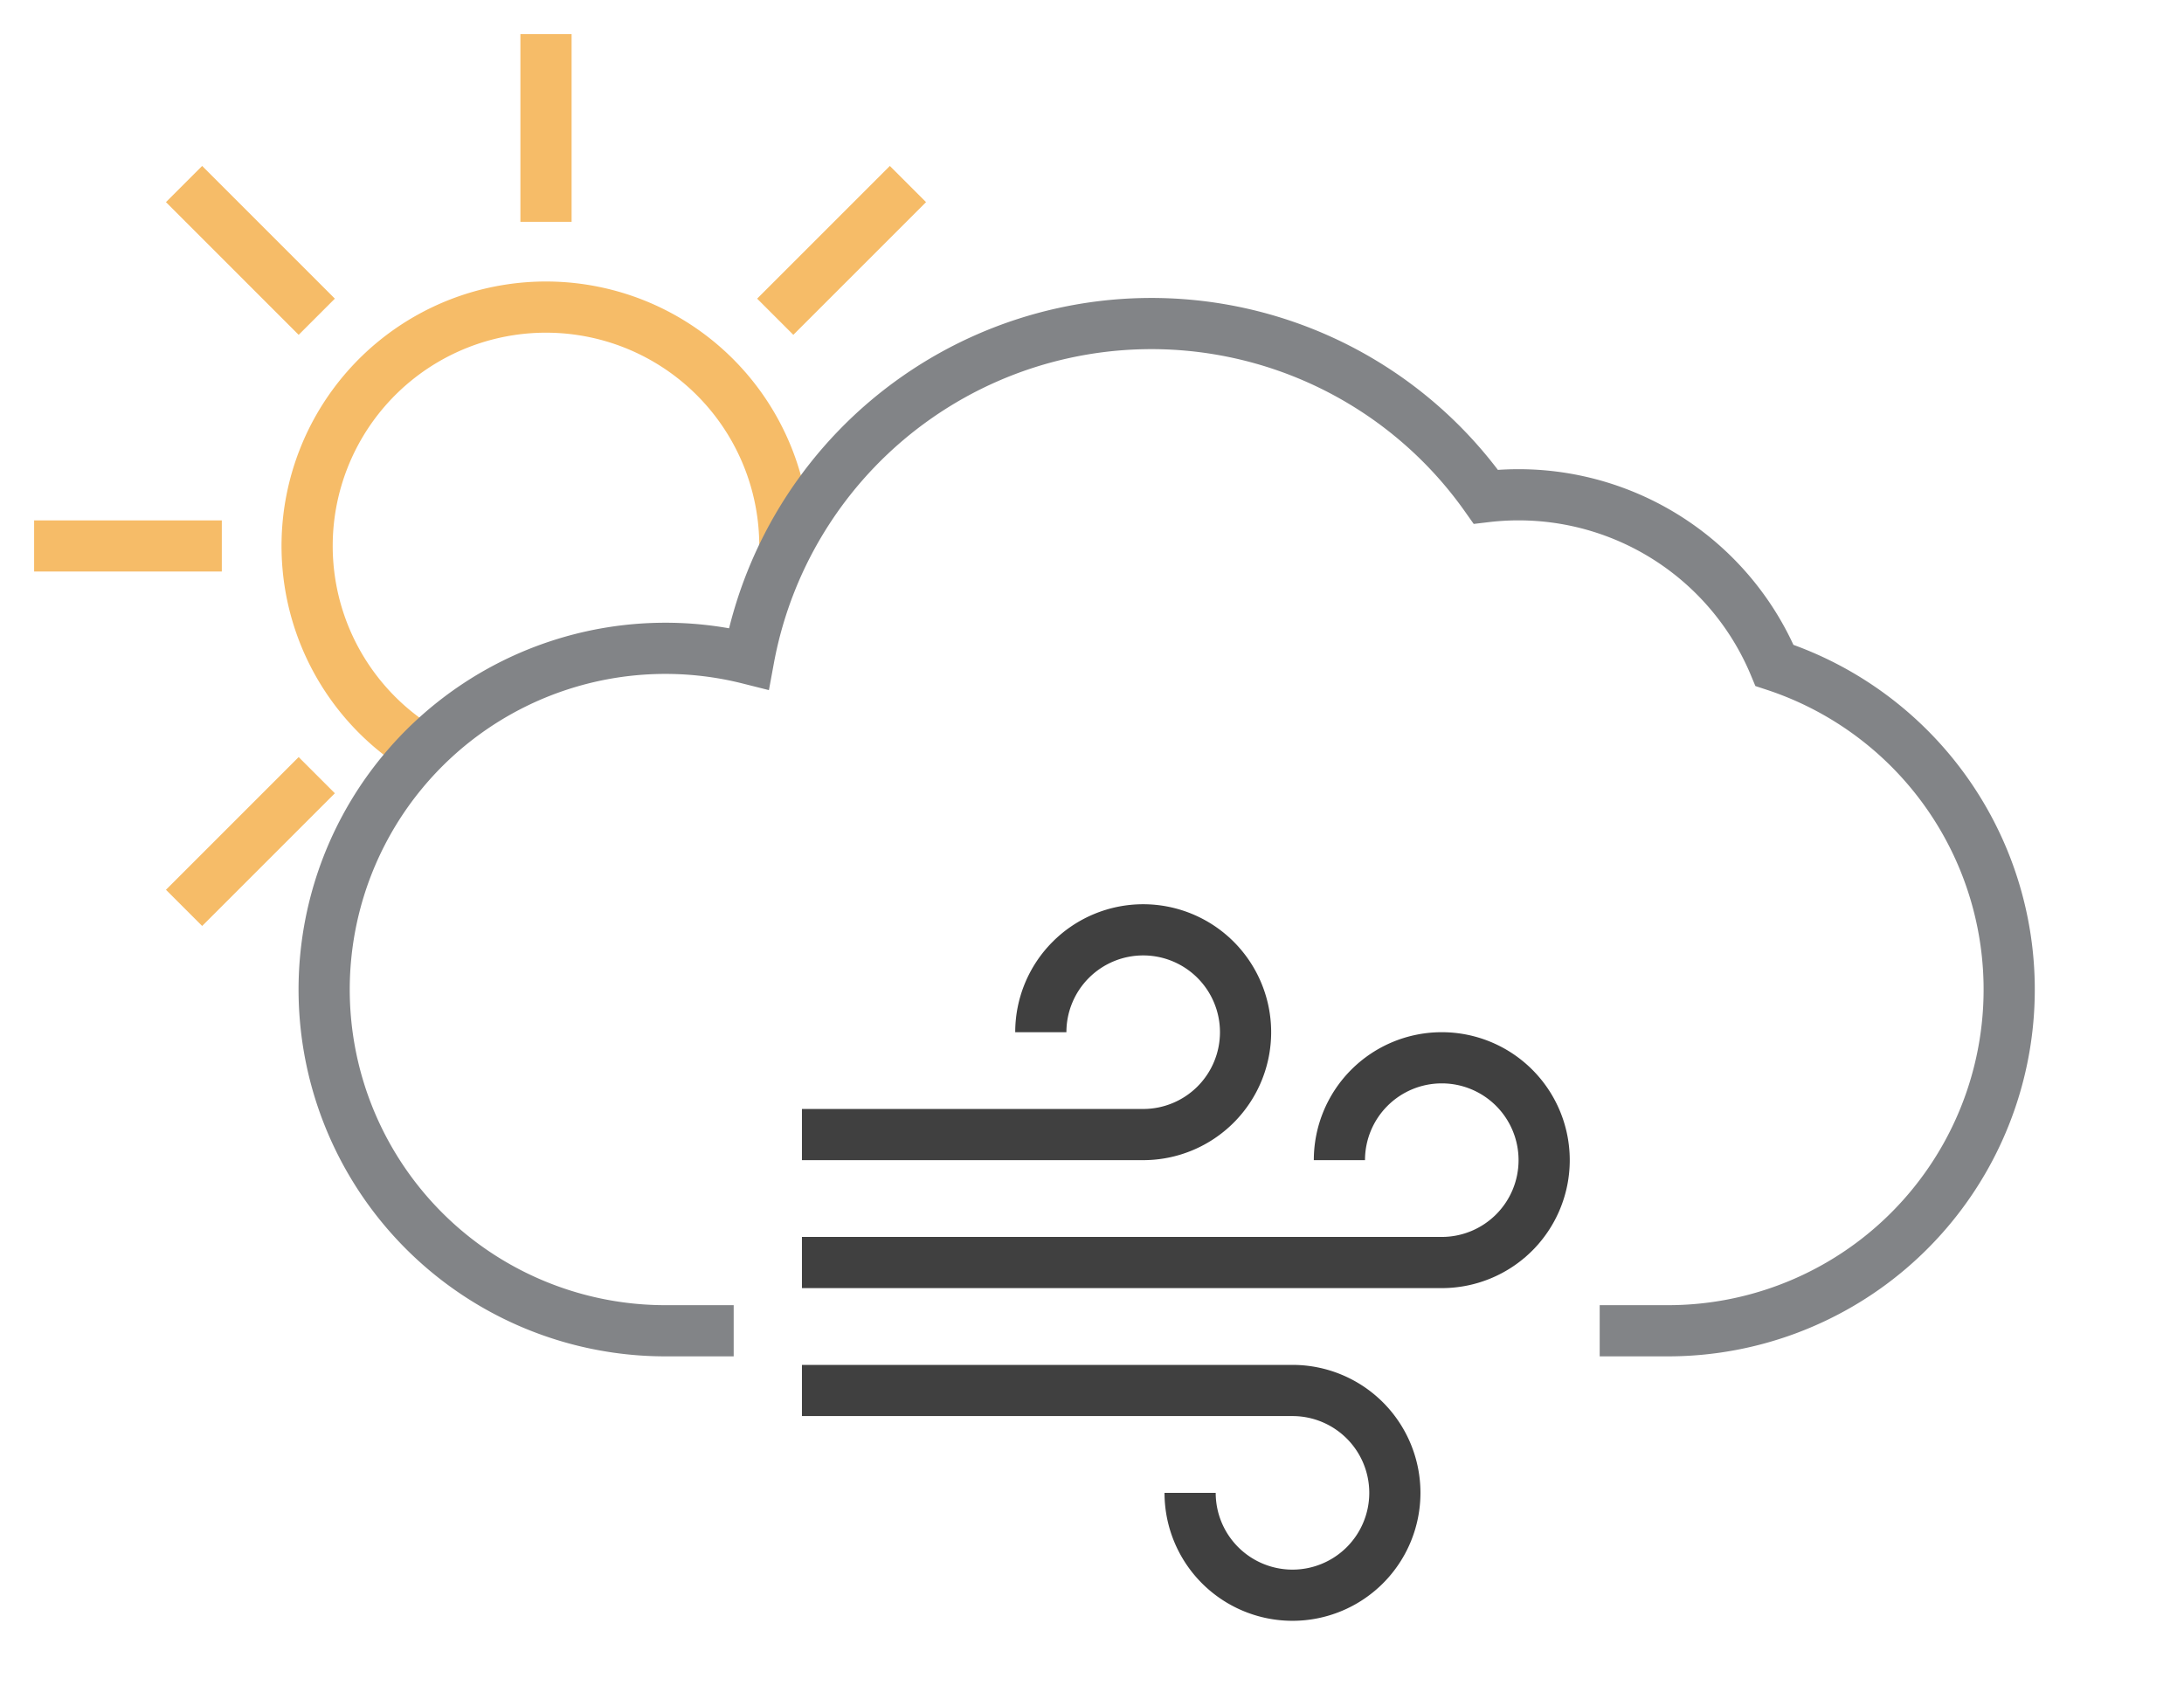
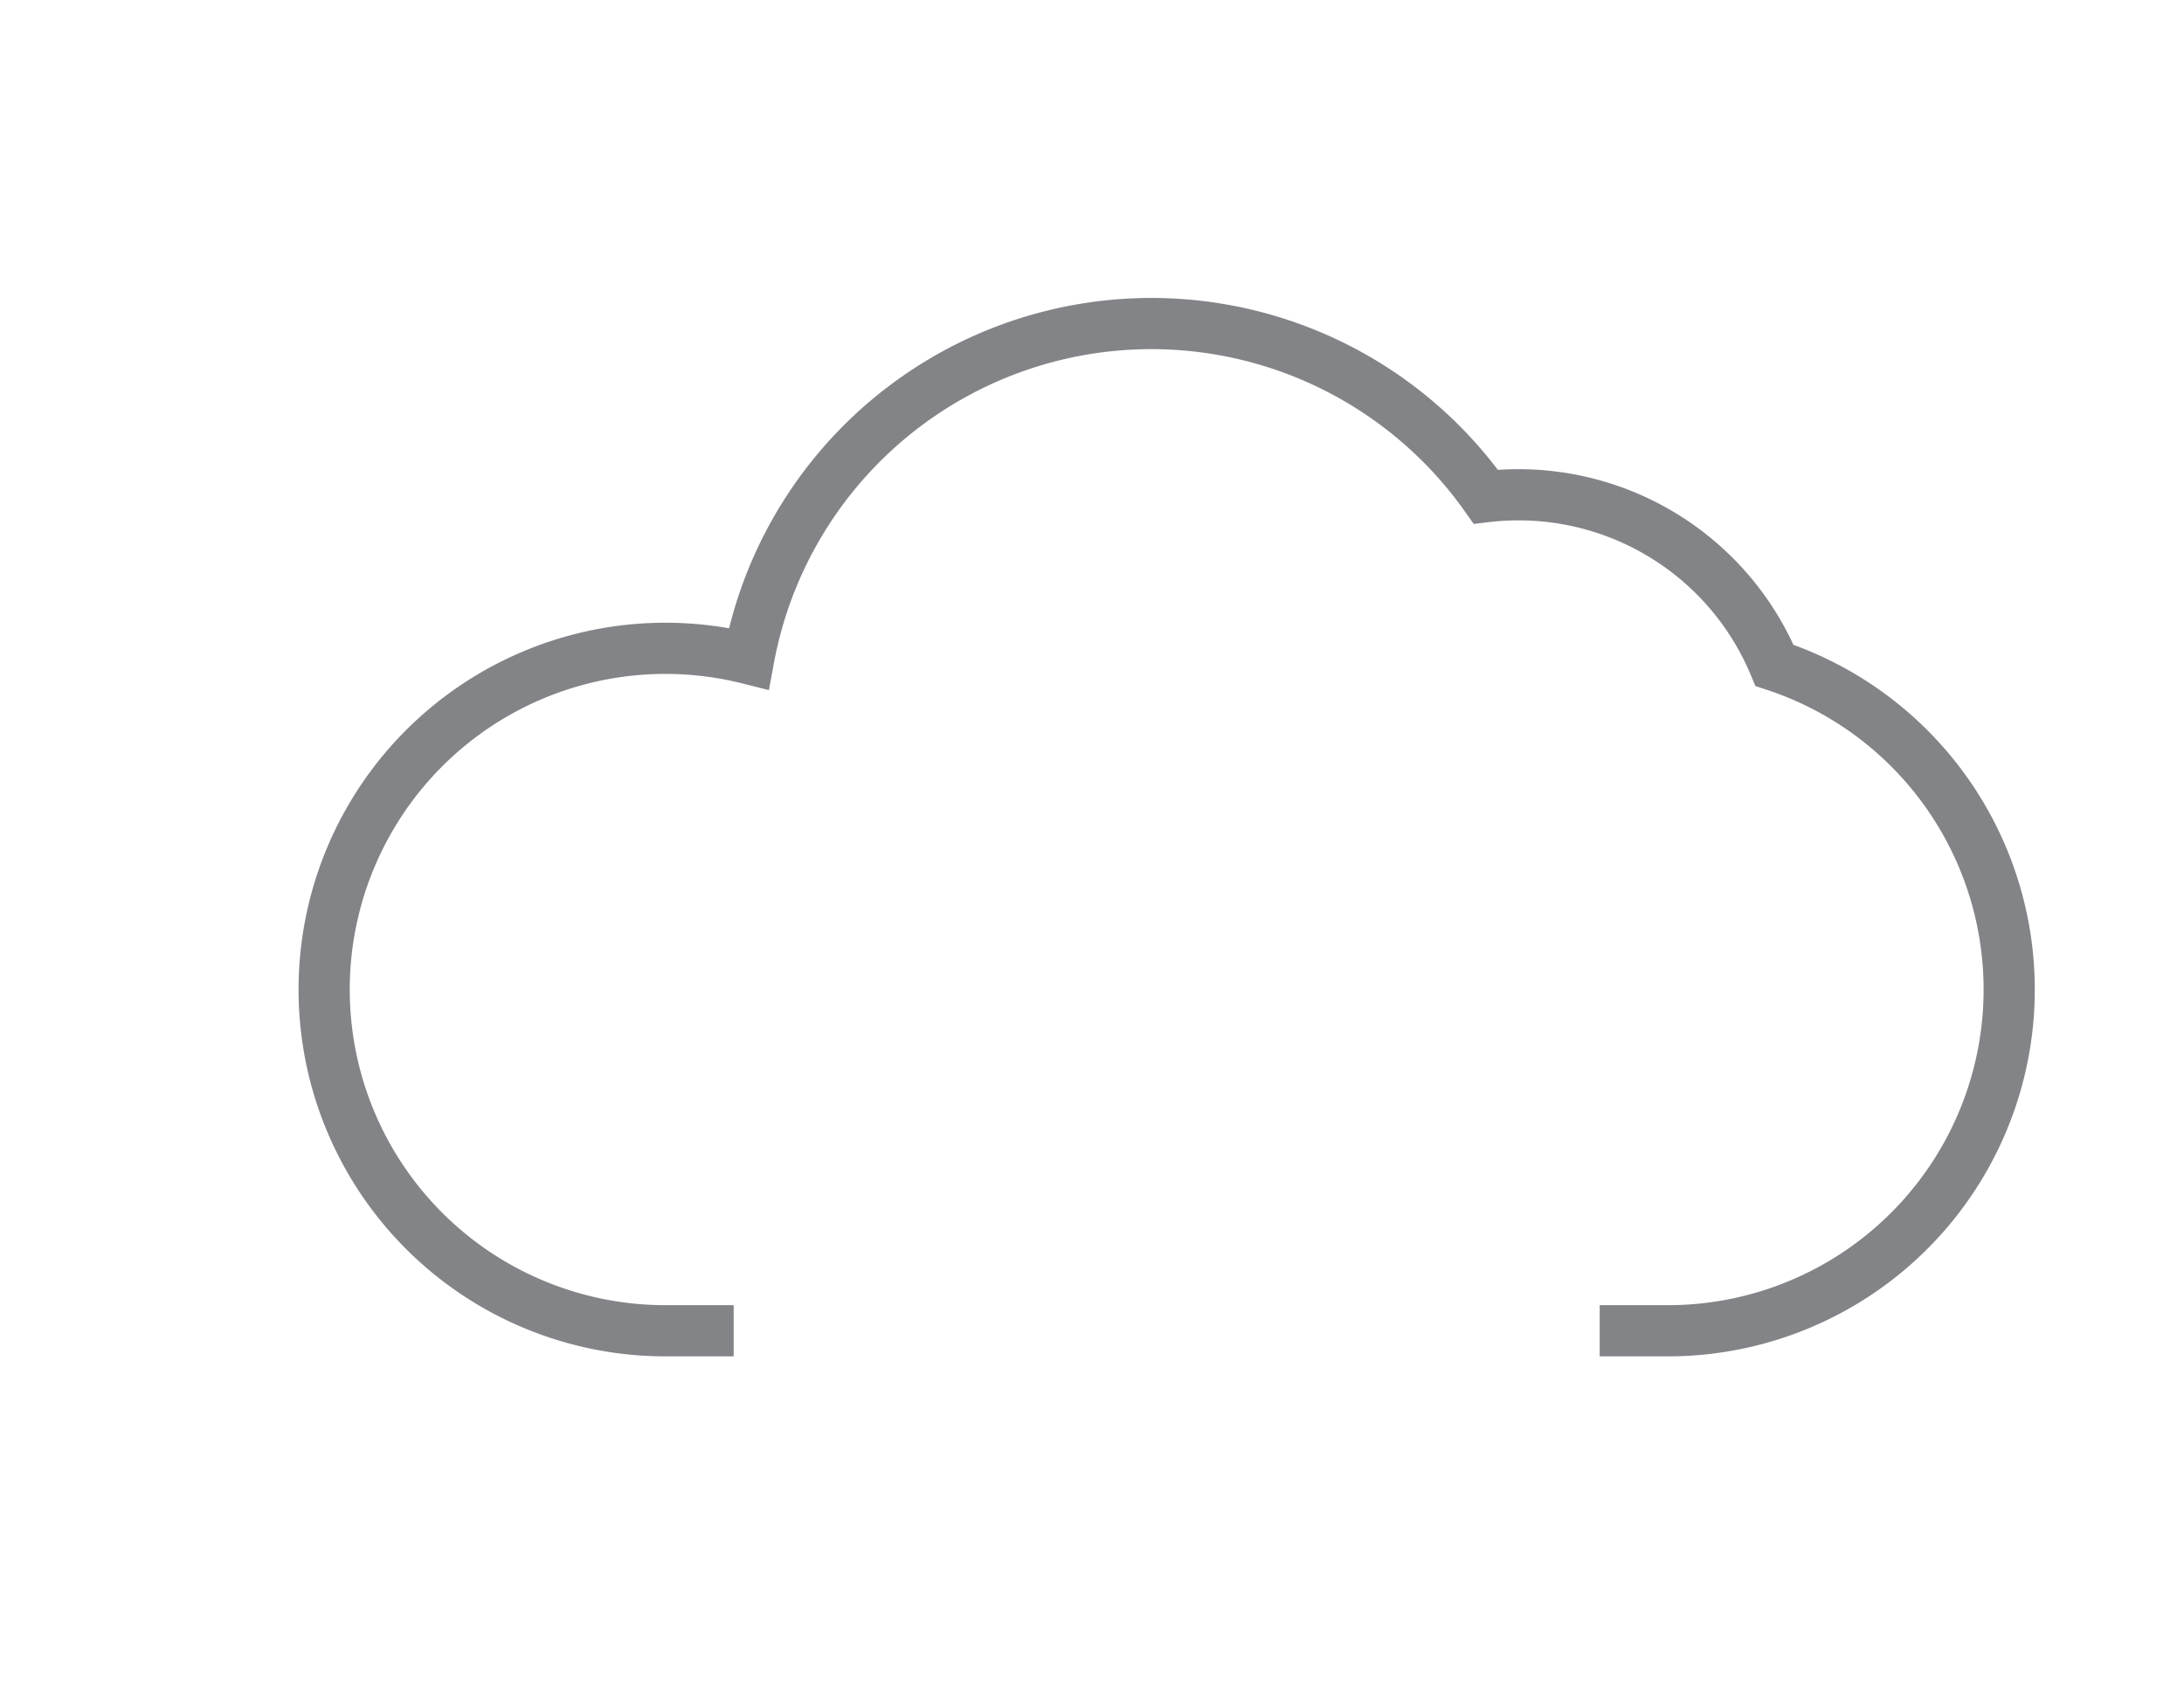
<svg xmlns="http://www.w3.org/2000/svg" version="1.1" width="128" height="100" viewBox="-64 -50 128 100">
  <g stroke-width="3">
    <g stroke="#f6bc68">
-       <path fill="none" d="M -18.003,-17.734 A 14,14 0 1 0 -39.256,-6.027 M -45.435,-4.565 L -53.213,3.213 M -51.0,-18.0 L -62.0,-18.0 M -45.435,-31.435 L -53.213,-39.213 M -32.0,-37.0 L -32,-48.0 M -18.565,-31.435 L -10.787,-39.213 " />
-     </g>
+       </g>
    <path stroke="#828487" fill="none" d="M -25,28 m 4,0 h -4 a 20,20 0 1 1 4.88,-39.395 a 24,24 0 0 1 43.201,-9.491 a 16.25,16.25 0 0 1 16.919,9.886 a 20,20 0 0 1 -6.245,39h -4" />
-     <path stroke-width="3.0" stroke="#404040" fill="none" d="M-17,16.5 h20.0 a6.0,6.0 0 1 0 -6.0,-6.0 M-17,24 h37.5 a6.0,6.0 0 1 0 -6.0,-6.0 M-17,31.5 h28.75 a6.0,6.0 0 1 1 -6.0,6.0" />
  </g>
</svg>